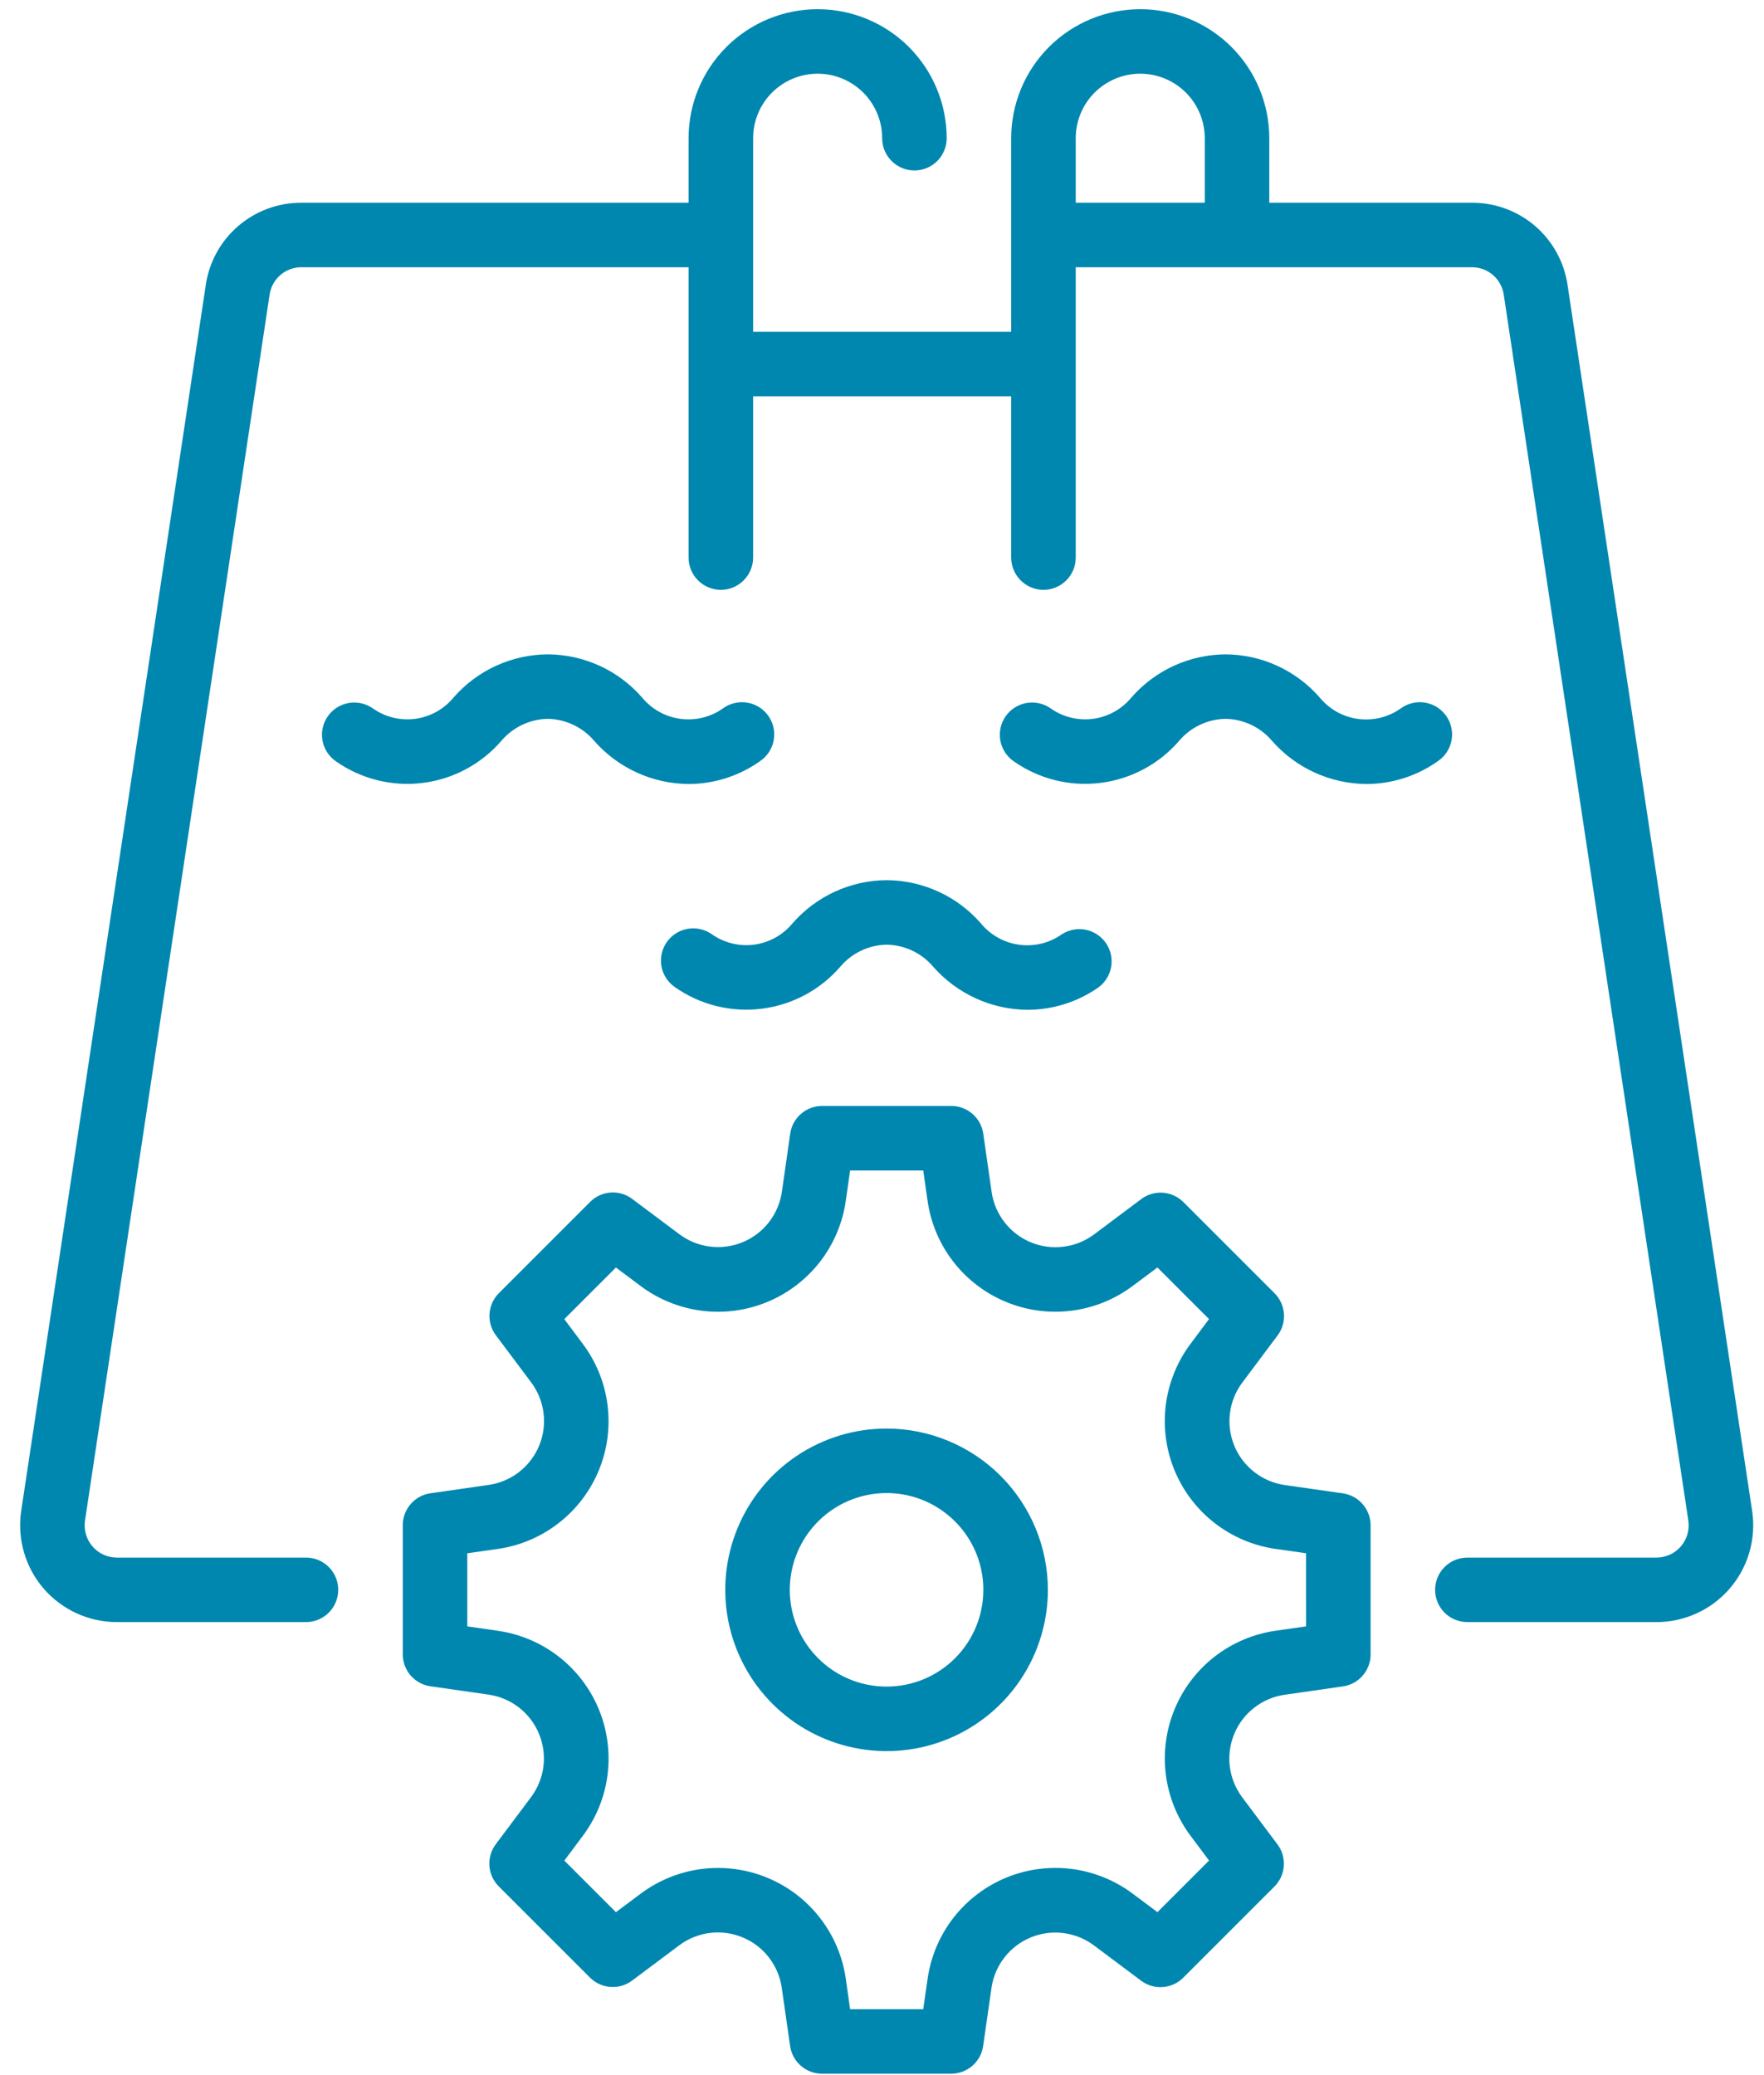
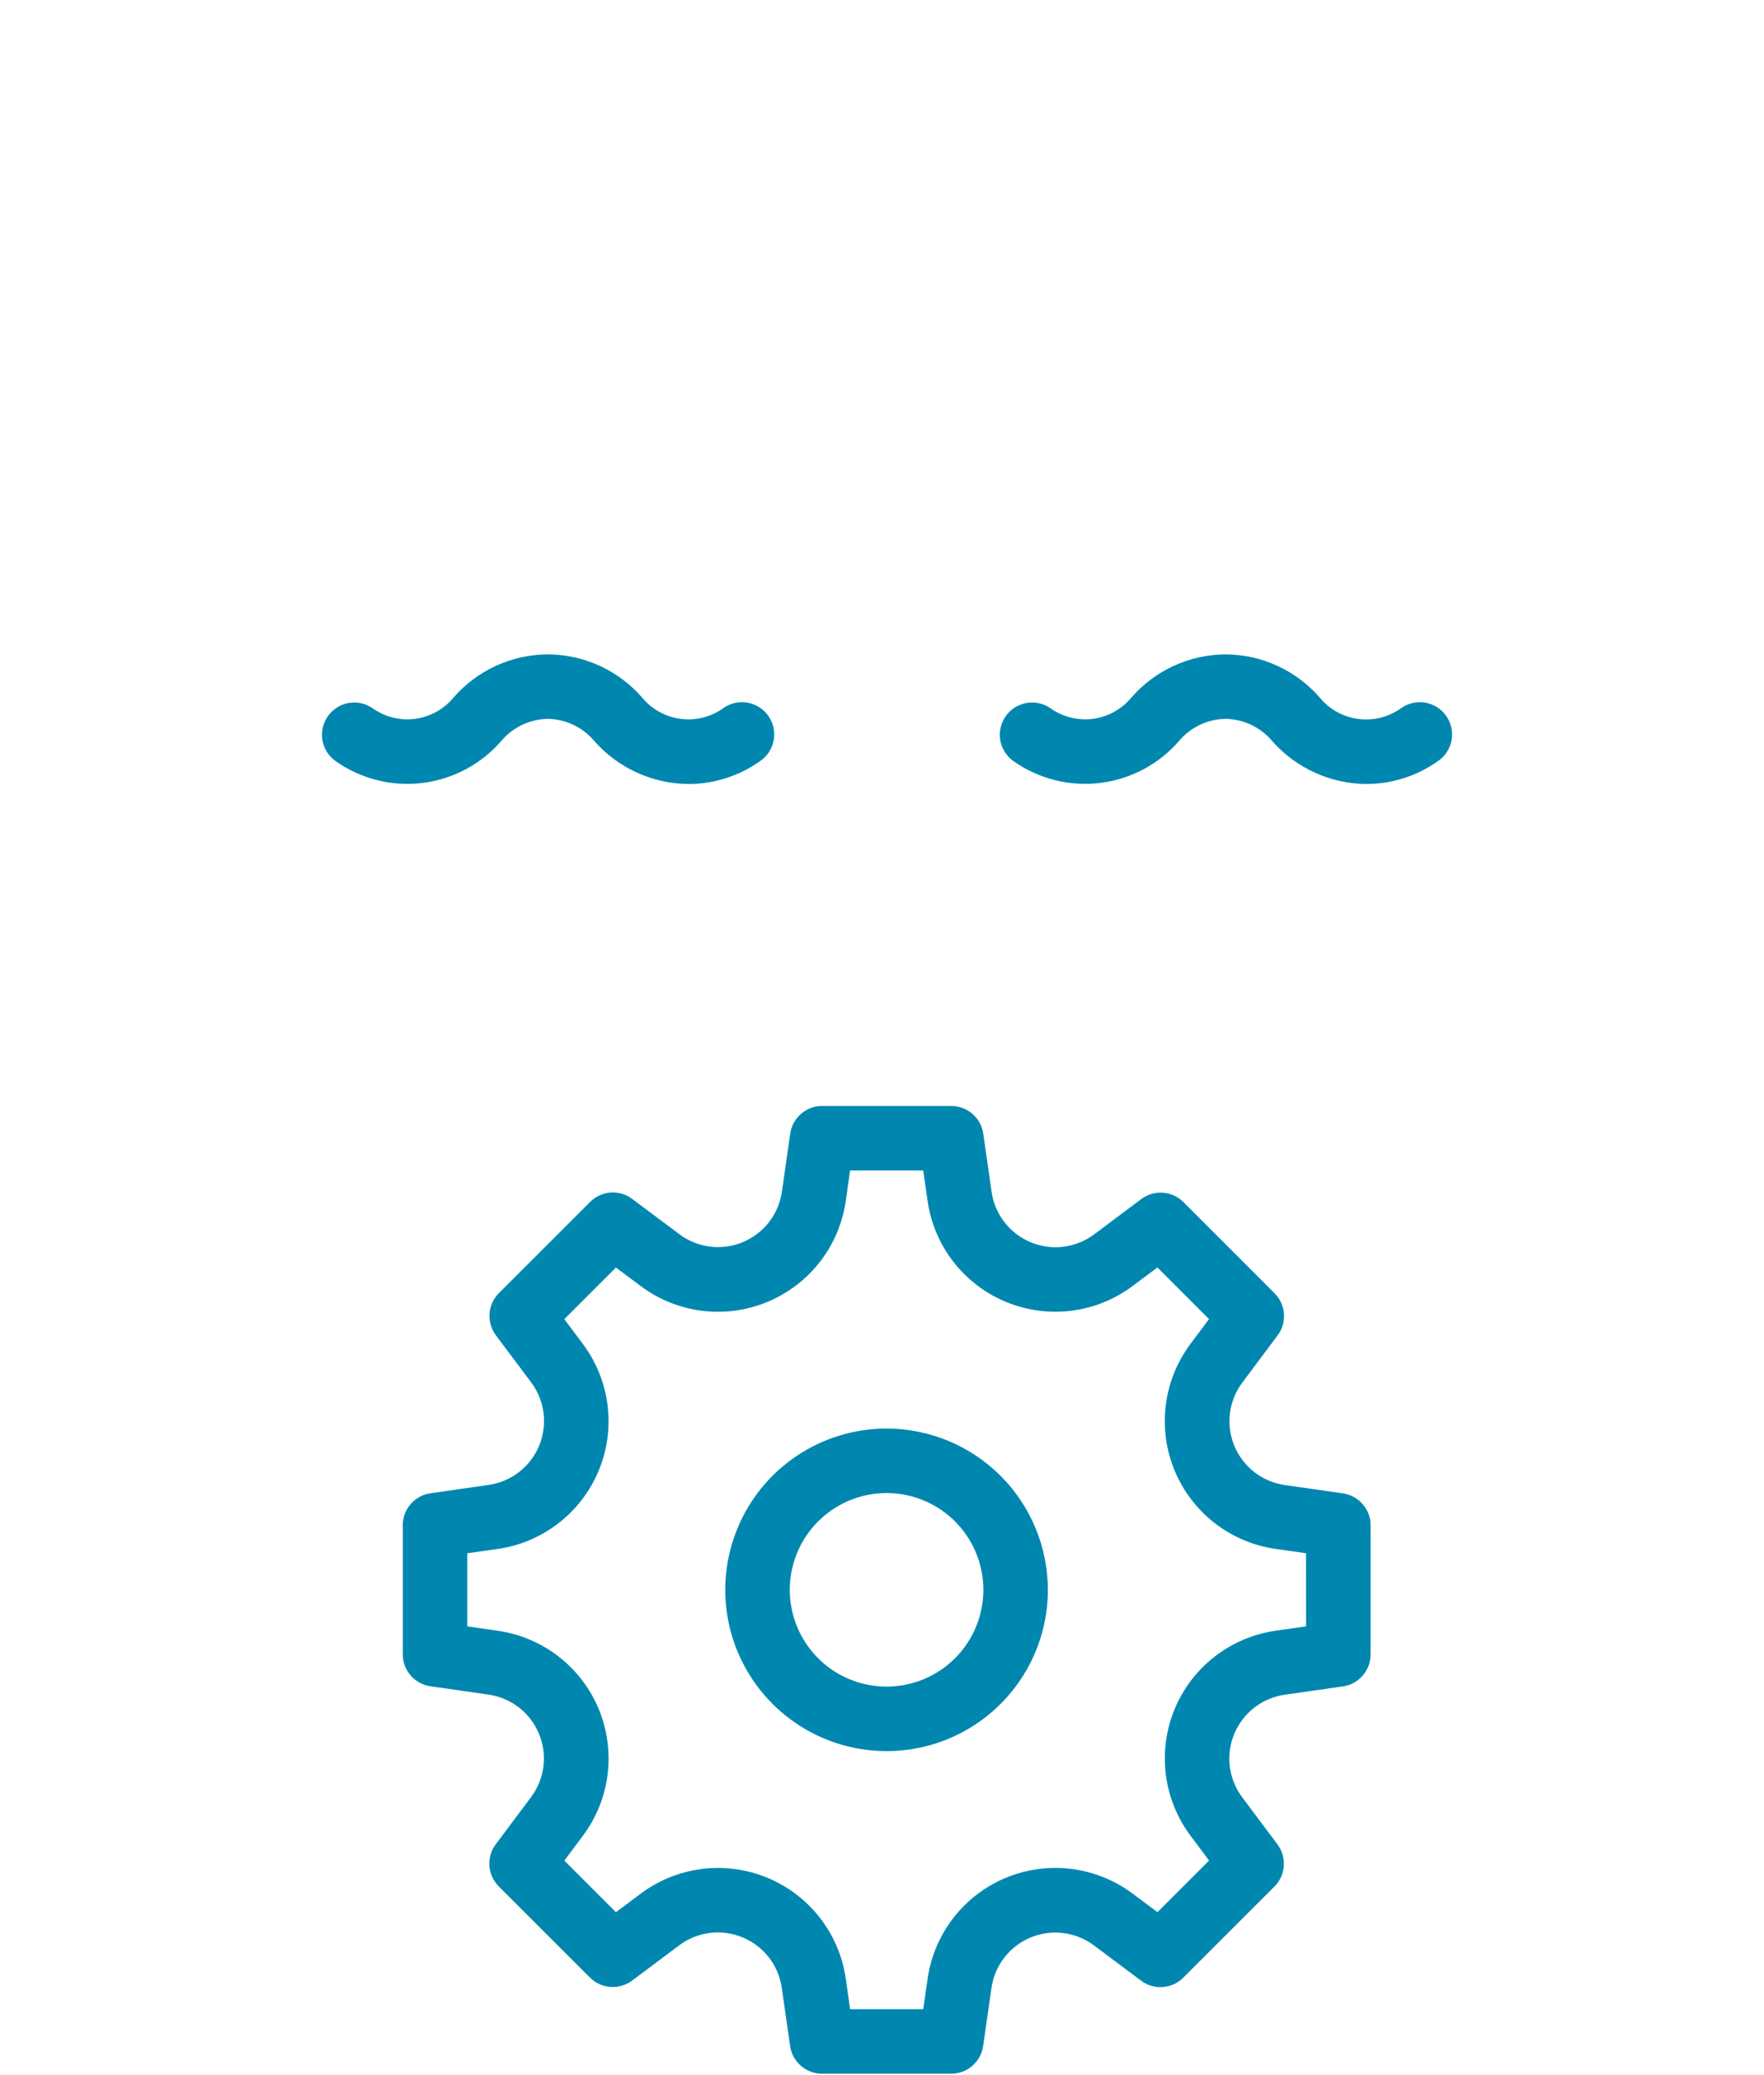
<svg xmlns="http://www.w3.org/2000/svg" width="51" height="60" viewBox="0 0 51 60" fill="none">
-   <path d="M50.659 43.7L45.321 8.243C45.224 7.579 44.891 6.973 44.383 6.535C43.875 6.098 43.225 5.859 42.555 5.862H36.697V3.997C36.697 3.007 36.304 2.058 35.604 1.358C34.905 0.659 33.956 0.266 32.966 0.266C31.977 0.266 31.028 0.659 30.328 1.358C29.628 2.058 29.235 3.007 29.235 3.997V9.593H21.774V3.997C21.774 3.502 21.97 3.027 22.32 2.677C22.67 2.328 23.144 2.131 23.639 2.131C24.134 2.131 24.608 2.328 24.958 2.677C25.308 3.027 25.505 3.502 25.505 3.997C25.505 4.244 25.603 4.481 25.778 4.656C25.953 4.831 26.19 4.929 26.437 4.929C26.685 4.929 26.922 4.831 27.097 4.656C27.272 4.481 27.37 4.244 27.37 3.997C27.37 3.007 26.977 2.058 26.277 1.358C25.578 0.659 24.629 0.266 23.639 0.266C22.65 0.266 21.701 0.659 21.001 1.358C20.301 2.058 19.908 3.007 19.908 3.997V5.862H8.716C8.045 5.859 7.395 6.098 6.887 6.536C6.378 6.973 6.045 7.58 5.949 8.244L0.61 43.707C0.553 44.104 0.583 44.508 0.696 44.893C0.809 45.278 1.003 45.634 1.266 45.937C1.529 46.239 1.854 46.482 2.218 46.649C2.583 46.815 2.979 46.902 3.38 46.901H8.846C9.094 46.901 9.331 46.803 9.506 46.628C9.681 46.453 9.779 46.216 9.779 45.969C9.779 45.721 9.681 45.484 9.506 45.309C9.331 45.134 9.094 45.036 8.846 45.036H3.38C3.247 45.036 3.116 45.008 2.994 44.953C2.873 44.898 2.765 44.817 2.678 44.717C2.59 44.617 2.525 44.499 2.487 44.371C2.449 44.244 2.438 44.109 2.456 43.977L7.794 8.522C7.826 8.301 7.937 8.098 8.106 7.952C8.275 7.806 8.492 7.726 8.716 7.727H19.908V16.122C19.908 16.369 20.006 16.606 20.181 16.781C20.356 16.956 20.593 17.055 20.841 17.055C21.088 17.055 21.326 16.956 21.5 16.781C21.675 16.606 21.774 16.369 21.774 16.122V11.458H29.235V16.122C29.235 16.369 29.334 16.606 29.509 16.781C29.683 16.956 29.921 17.055 30.168 17.055C30.416 17.055 30.653 16.956 30.828 16.781C31.003 16.606 31.101 16.369 31.101 16.122V7.727H42.555C42.778 7.726 42.995 7.806 43.164 7.952C43.333 8.098 43.444 8.3 43.476 8.521L48.813 43.971C48.832 44.103 48.822 44.238 48.785 44.366C48.747 44.495 48.682 44.613 48.595 44.714C48.507 44.815 48.399 44.896 48.277 44.952C48.156 45.007 48.023 45.036 47.89 45.036H42.424C42.177 45.036 41.939 45.134 41.764 45.309C41.59 45.484 41.491 45.721 41.491 45.969C41.491 46.216 41.59 46.453 41.764 46.628C41.939 46.803 42.177 46.901 42.424 46.901H47.89C48.291 46.902 48.688 46.815 49.053 46.648C49.419 46.481 49.743 46.238 50.006 45.934C50.269 45.63 50.463 45.274 50.576 44.888C50.688 44.503 50.717 44.098 50.659 43.7ZM31.101 3.997C31.101 3.502 31.297 3.027 31.647 2.677C31.997 2.328 32.471 2.131 32.966 2.131C33.461 2.131 33.935 2.328 34.285 2.677C34.635 3.027 34.832 3.502 34.832 3.997V5.862H31.101V3.997Z" fill="#0087AF" />
  <path d="M20.898 20.485C20.541 20.736 20.102 20.843 19.67 20.784C19.238 20.726 18.844 20.507 18.566 20.171C18.226 19.78 17.807 19.466 17.336 19.25C16.865 19.035 16.354 18.922 15.836 18.92C15.318 18.923 14.807 19.036 14.337 19.252C13.867 19.468 13.448 19.782 13.109 20.173C12.83 20.508 12.436 20.727 12.003 20.784C11.571 20.841 11.133 20.733 10.777 20.481C10.677 20.411 10.563 20.361 10.444 20.335C10.324 20.308 10.2 20.305 10.08 20.326C9.959 20.348 9.844 20.392 9.741 20.458C9.637 20.524 9.548 20.61 9.478 20.71C9.407 20.81 9.357 20.923 9.331 21.043C9.304 21.163 9.301 21.286 9.323 21.407C9.366 21.65 9.503 21.867 9.706 22.009C10.436 22.523 11.331 22.748 12.216 22.638C13.102 22.529 13.916 22.093 14.498 21.417C14.664 21.223 14.868 21.066 15.099 20.957C15.33 20.848 15.581 20.789 15.836 20.785C16.092 20.789 16.345 20.848 16.576 20.958C16.808 21.068 17.014 21.226 17.179 21.422C17.521 21.811 17.941 22.123 18.412 22.338C18.883 22.553 19.393 22.665 19.911 22.669C20.646 22.667 21.362 22.439 21.963 22.016C22.067 21.947 22.157 21.858 22.226 21.755C22.296 21.651 22.344 21.534 22.367 21.412C22.391 21.289 22.39 21.163 22.364 21.041C22.338 20.919 22.287 20.803 22.216 20.701C22.144 20.599 22.053 20.512 21.947 20.445C21.841 20.379 21.723 20.335 21.6 20.315C21.477 20.295 21.351 20.3 21.229 20.33C21.108 20.359 20.994 20.413 20.894 20.488L20.898 20.485Z" fill="#0087AF" />
  <path d="M34.094 21.417C34.26 21.222 34.465 21.065 34.696 20.956C34.927 20.847 35.178 20.789 35.434 20.785C35.69 20.789 35.943 20.848 36.174 20.958C36.406 21.068 36.611 21.226 36.777 21.422C37.118 21.811 37.538 22.123 38.009 22.338C38.48 22.553 38.991 22.665 39.509 22.669C40.243 22.667 40.96 22.439 41.56 22.016C41.665 21.947 41.755 21.858 41.824 21.755C41.894 21.651 41.941 21.534 41.965 21.412C41.989 21.289 41.987 21.163 41.961 21.041C41.935 20.919 41.885 20.803 41.813 20.701C41.742 20.599 41.65 20.512 41.545 20.445C41.439 20.379 41.321 20.335 41.198 20.315C41.074 20.295 40.948 20.3 40.827 20.33C40.706 20.359 40.592 20.413 40.492 20.488C40.135 20.738 39.697 20.845 39.264 20.787C38.832 20.729 38.438 20.51 38.16 20.174C37.821 19.783 37.402 19.469 36.932 19.253C36.462 19.036 35.951 18.923 35.434 18.92C34.916 18.923 34.405 19.036 33.935 19.252C33.464 19.468 33.046 19.782 32.706 20.173C32.428 20.508 32.033 20.727 31.601 20.784C31.169 20.841 30.73 20.733 30.375 20.481C30.172 20.339 29.921 20.284 29.677 20.326C29.434 20.369 29.217 20.507 29.075 20.71C28.933 20.912 28.878 21.163 28.92 21.407C28.963 21.65 29.101 21.867 29.304 22.009C30.033 22.523 30.928 22.747 31.813 22.637C32.699 22.528 33.512 22.093 34.094 21.417Z" fill="#0087AF" />
-   <path d="M25.637 25.449C25.119 25.452 24.608 25.565 24.138 25.781C23.668 25.997 23.249 26.311 22.909 26.702C22.631 27.038 22.236 27.256 21.804 27.313C21.372 27.371 20.934 27.262 20.578 27.011C20.375 26.869 20.124 26.813 19.881 26.856C19.637 26.899 19.42 27.037 19.278 27.239C19.136 27.442 19.081 27.692 19.123 27.936C19.166 28.18 19.304 28.396 19.507 28.538C20.236 29.053 21.131 29.277 22.017 29.167C22.903 29.058 23.717 28.622 24.299 27.946C24.464 27.752 24.669 27.595 24.9 27.486C25.13 27.377 25.382 27.319 25.637 27.315C25.893 27.319 26.146 27.378 26.377 27.488C26.609 27.597 26.814 27.756 26.98 27.952C27.322 28.34 27.741 28.652 28.212 28.867C28.683 29.082 29.194 29.195 29.712 29.198C30.447 29.196 31.163 28.968 31.764 28.545C31.958 28.4 32.088 28.185 32.127 27.946C32.166 27.706 32.109 27.461 31.97 27.262C31.831 27.064 31.62 26.927 31.382 26.881C31.144 26.835 30.898 26.884 30.695 27.017C30.338 27.268 29.9 27.375 29.467 27.316C29.035 27.258 28.641 27.039 28.363 26.703C28.024 26.312 27.605 25.998 27.135 25.782C26.665 25.566 26.154 25.452 25.637 25.449Z" fill="#0087AF" />
  <path d="M25.632 41.305C24.71 41.305 23.808 41.578 23.041 42.091C22.274 42.603 21.677 43.331 21.324 44.184C20.971 45.036 20.878 45.974 21.058 46.878C21.238 47.783 21.683 48.614 22.335 49.266C22.987 49.918 23.818 50.362 24.723 50.542C25.627 50.722 26.565 50.63 27.417 50.277C28.269 49.924 28.997 49.326 29.51 48.559C30.022 47.792 30.296 46.891 30.296 45.968C30.294 44.732 29.803 43.547 28.928 42.672C28.054 41.798 26.869 41.306 25.632 41.305ZM25.632 48.766C25.079 48.766 24.538 48.602 24.078 48.295C23.618 47.987 23.259 47.55 23.047 47.039C22.835 46.528 22.78 45.965 22.888 45.422C22.996 44.88 23.262 44.381 23.654 43.99C24.045 43.598 24.544 43.332 25.087 43.224C25.629 43.116 26.192 43.171 26.703 43.383C27.214 43.595 27.651 43.954 27.959 44.414C28.266 44.874 28.43 45.415 28.43 45.968C28.43 46.71 28.136 47.422 27.611 47.947C27.086 48.472 26.375 48.766 25.632 48.766Z" fill="#0087AF" />
  <path d="M38.826 43.179L37.147 42.939C36.826 42.893 36.523 42.764 36.267 42.566C36.011 42.367 35.811 42.105 35.687 41.806C35.563 41.507 35.52 41.18 35.56 40.859C35.601 40.537 35.724 40.232 35.919 39.973L36.937 38.613C37.072 38.434 37.137 38.212 37.121 37.988C37.105 37.764 37.01 37.554 36.851 37.395L34.213 34.756C34.054 34.598 33.843 34.502 33.62 34.486C33.396 34.47 33.174 34.536 32.995 34.67L31.635 35.689C31.375 35.883 31.07 36.007 30.749 36.047C30.427 36.088 30.101 36.044 29.801 35.92C29.502 35.796 29.24 35.596 29.042 35.34C28.843 35.084 28.714 34.781 28.669 34.46L28.428 32.782C28.397 32.558 28.286 32.353 28.115 32.206C27.945 32.058 27.726 31.977 27.501 31.977H23.77C23.545 31.977 23.328 32.058 23.159 32.205C22.989 32.352 22.878 32.556 22.846 32.778L22.606 34.457C22.56 34.777 22.431 35.081 22.233 35.337C22.034 35.593 21.772 35.792 21.473 35.916C21.174 36.04 20.847 36.084 20.526 36.044C20.204 36.003 19.899 35.88 19.64 35.685L18.28 34.667C18.101 34.531 17.879 34.465 17.655 34.481C17.431 34.496 17.22 34.593 17.062 34.752L14.423 37.391C14.265 37.55 14.169 37.76 14.153 37.984C14.137 38.208 14.203 38.43 14.337 38.609L15.356 39.969C15.55 40.228 15.674 40.534 15.714 40.855C15.755 41.176 15.711 41.503 15.587 41.802C15.463 42.102 15.263 42.363 15.007 42.562C14.751 42.761 14.448 42.889 14.127 42.935L12.448 43.176C12.225 43.207 12.02 43.318 11.873 43.489C11.725 43.659 11.644 43.877 11.645 44.103V47.834C11.645 48.058 11.725 48.275 11.872 48.445C12.019 48.614 12.223 48.725 12.445 48.757L14.124 48.998C14.444 49.044 14.748 49.172 15.004 49.371C15.259 49.569 15.459 49.831 15.583 50.131C15.707 50.43 15.751 50.757 15.711 51.078C15.67 51.399 15.546 51.705 15.352 51.964L14.334 53.324C14.199 53.503 14.134 53.725 14.149 53.949C14.165 54.172 14.261 54.383 14.419 54.542L17.058 57.181C17.217 57.339 17.427 57.435 17.651 57.45C17.875 57.466 18.097 57.401 18.276 57.266L19.636 56.248C19.895 56.053 20.201 55.93 20.522 55.889C20.843 55.849 21.17 55.893 21.469 56.017C21.768 56.141 22.03 56.34 22.229 56.596C22.428 56.852 22.556 57.156 22.602 57.476L22.843 59.155C22.874 59.379 22.985 59.583 23.155 59.731C23.326 59.879 23.544 59.96 23.77 59.959H27.501C27.725 59.959 27.942 59.878 28.112 59.731C28.281 59.584 28.392 59.381 28.424 59.159L28.665 57.48C28.711 57.159 28.839 56.856 29.038 56.6C29.236 56.344 29.498 56.144 29.798 56.02C30.097 55.896 30.424 55.852 30.745 55.893C31.066 55.934 31.372 56.057 31.631 56.252L32.991 57.27C33.17 57.405 33.392 57.47 33.616 57.454C33.84 57.438 34.05 57.343 34.209 57.184L36.847 54.546C37.006 54.387 37.102 54.176 37.117 53.953C37.133 53.729 37.068 53.507 36.933 53.328L35.915 51.968C35.72 51.708 35.597 51.403 35.556 51.082C35.516 50.76 35.56 50.434 35.684 50.134C35.808 49.835 36.007 49.573 36.263 49.375C36.519 49.176 36.822 49.047 37.143 49.002L38.822 48.761C39.046 48.73 39.25 48.619 39.398 48.448C39.546 48.278 39.627 48.059 39.626 47.834V44.103C39.626 43.878 39.545 43.661 39.398 43.492C39.251 43.322 39.048 43.211 38.826 43.179ZM37.761 47.025L36.879 47.151C36.238 47.243 35.632 47.5 35.12 47.897C34.608 48.294 34.209 48.818 33.961 49.416C33.713 50.015 33.625 50.668 33.706 51.31C33.787 51.953 34.034 52.564 34.422 53.082L34.956 53.796L33.464 55.288L32.75 54.755C32.232 54.366 31.621 54.119 30.978 54.038C30.336 53.957 29.683 54.045 29.084 54.293C28.486 54.541 27.962 54.94 27.565 55.452C27.168 55.964 26.911 56.57 26.819 57.211L26.692 58.094H24.578L24.453 57.212C24.361 56.571 24.104 55.965 23.706 55.453C23.309 54.941 22.786 54.542 22.187 54.294C21.589 54.046 20.936 53.958 20.293 54.039C19.65 54.12 19.04 54.367 18.521 54.755L17.808 55.289L16.316 53.797L16.849 53.083C17.238 52.565 17.485 51.954 17.566 51.311C17.646 50.669 17.559 50.016 17.311 49.417C17.063 48.819 16.663 48.295 16.152 47.898C15.64 47.501 15.034 47.244 14.392 47.152L13.51 47.025V44.911L14.391 44.786C15.033 44.694 15.639 44.437 16.151 44.039C16.663 43.642 17.062 43.119 17.31 42.52C17.558 41.922 17.646 41.269 17.565 40.626C17.484 39.983 17.237 39.373 16.848 38.855L16.315 38.141L17.807 36.649L18.52 37.182C19.039 37.571 19.649 37.818 20.292 37.899C20.935 37.98 21.588 37.892 22.186 37.644C22.785 37.396 23.308 36.996 23.706 36.485C24.103 35.973 24.36 35.367 24.452 34.725L24.578 33.843H26.692L26.818 34.724C26.91 35.366 27.167 35.972 27.564 36.484C27.961 36.995 28.485 37.395 29.084 37.643C29.682 37.891 30.335 37.979 30.977 37.898C31.62 37.817 32.231 37.57 32.749 37.181L33.463 36.648L34.955 38.14L34.422 38.853C34.033 39.372 33.786 39.983 33.705 40.625C33.624 41.268 33.712 41.921 33.96 42.519C34.208 43.118 34.607 43.641 35.119 44.039C35.631 44.436 36.237 44.693 36.878 44.785L37.76 44.911L37.761 47.025Z" fill="#0087AF" />
</svg>